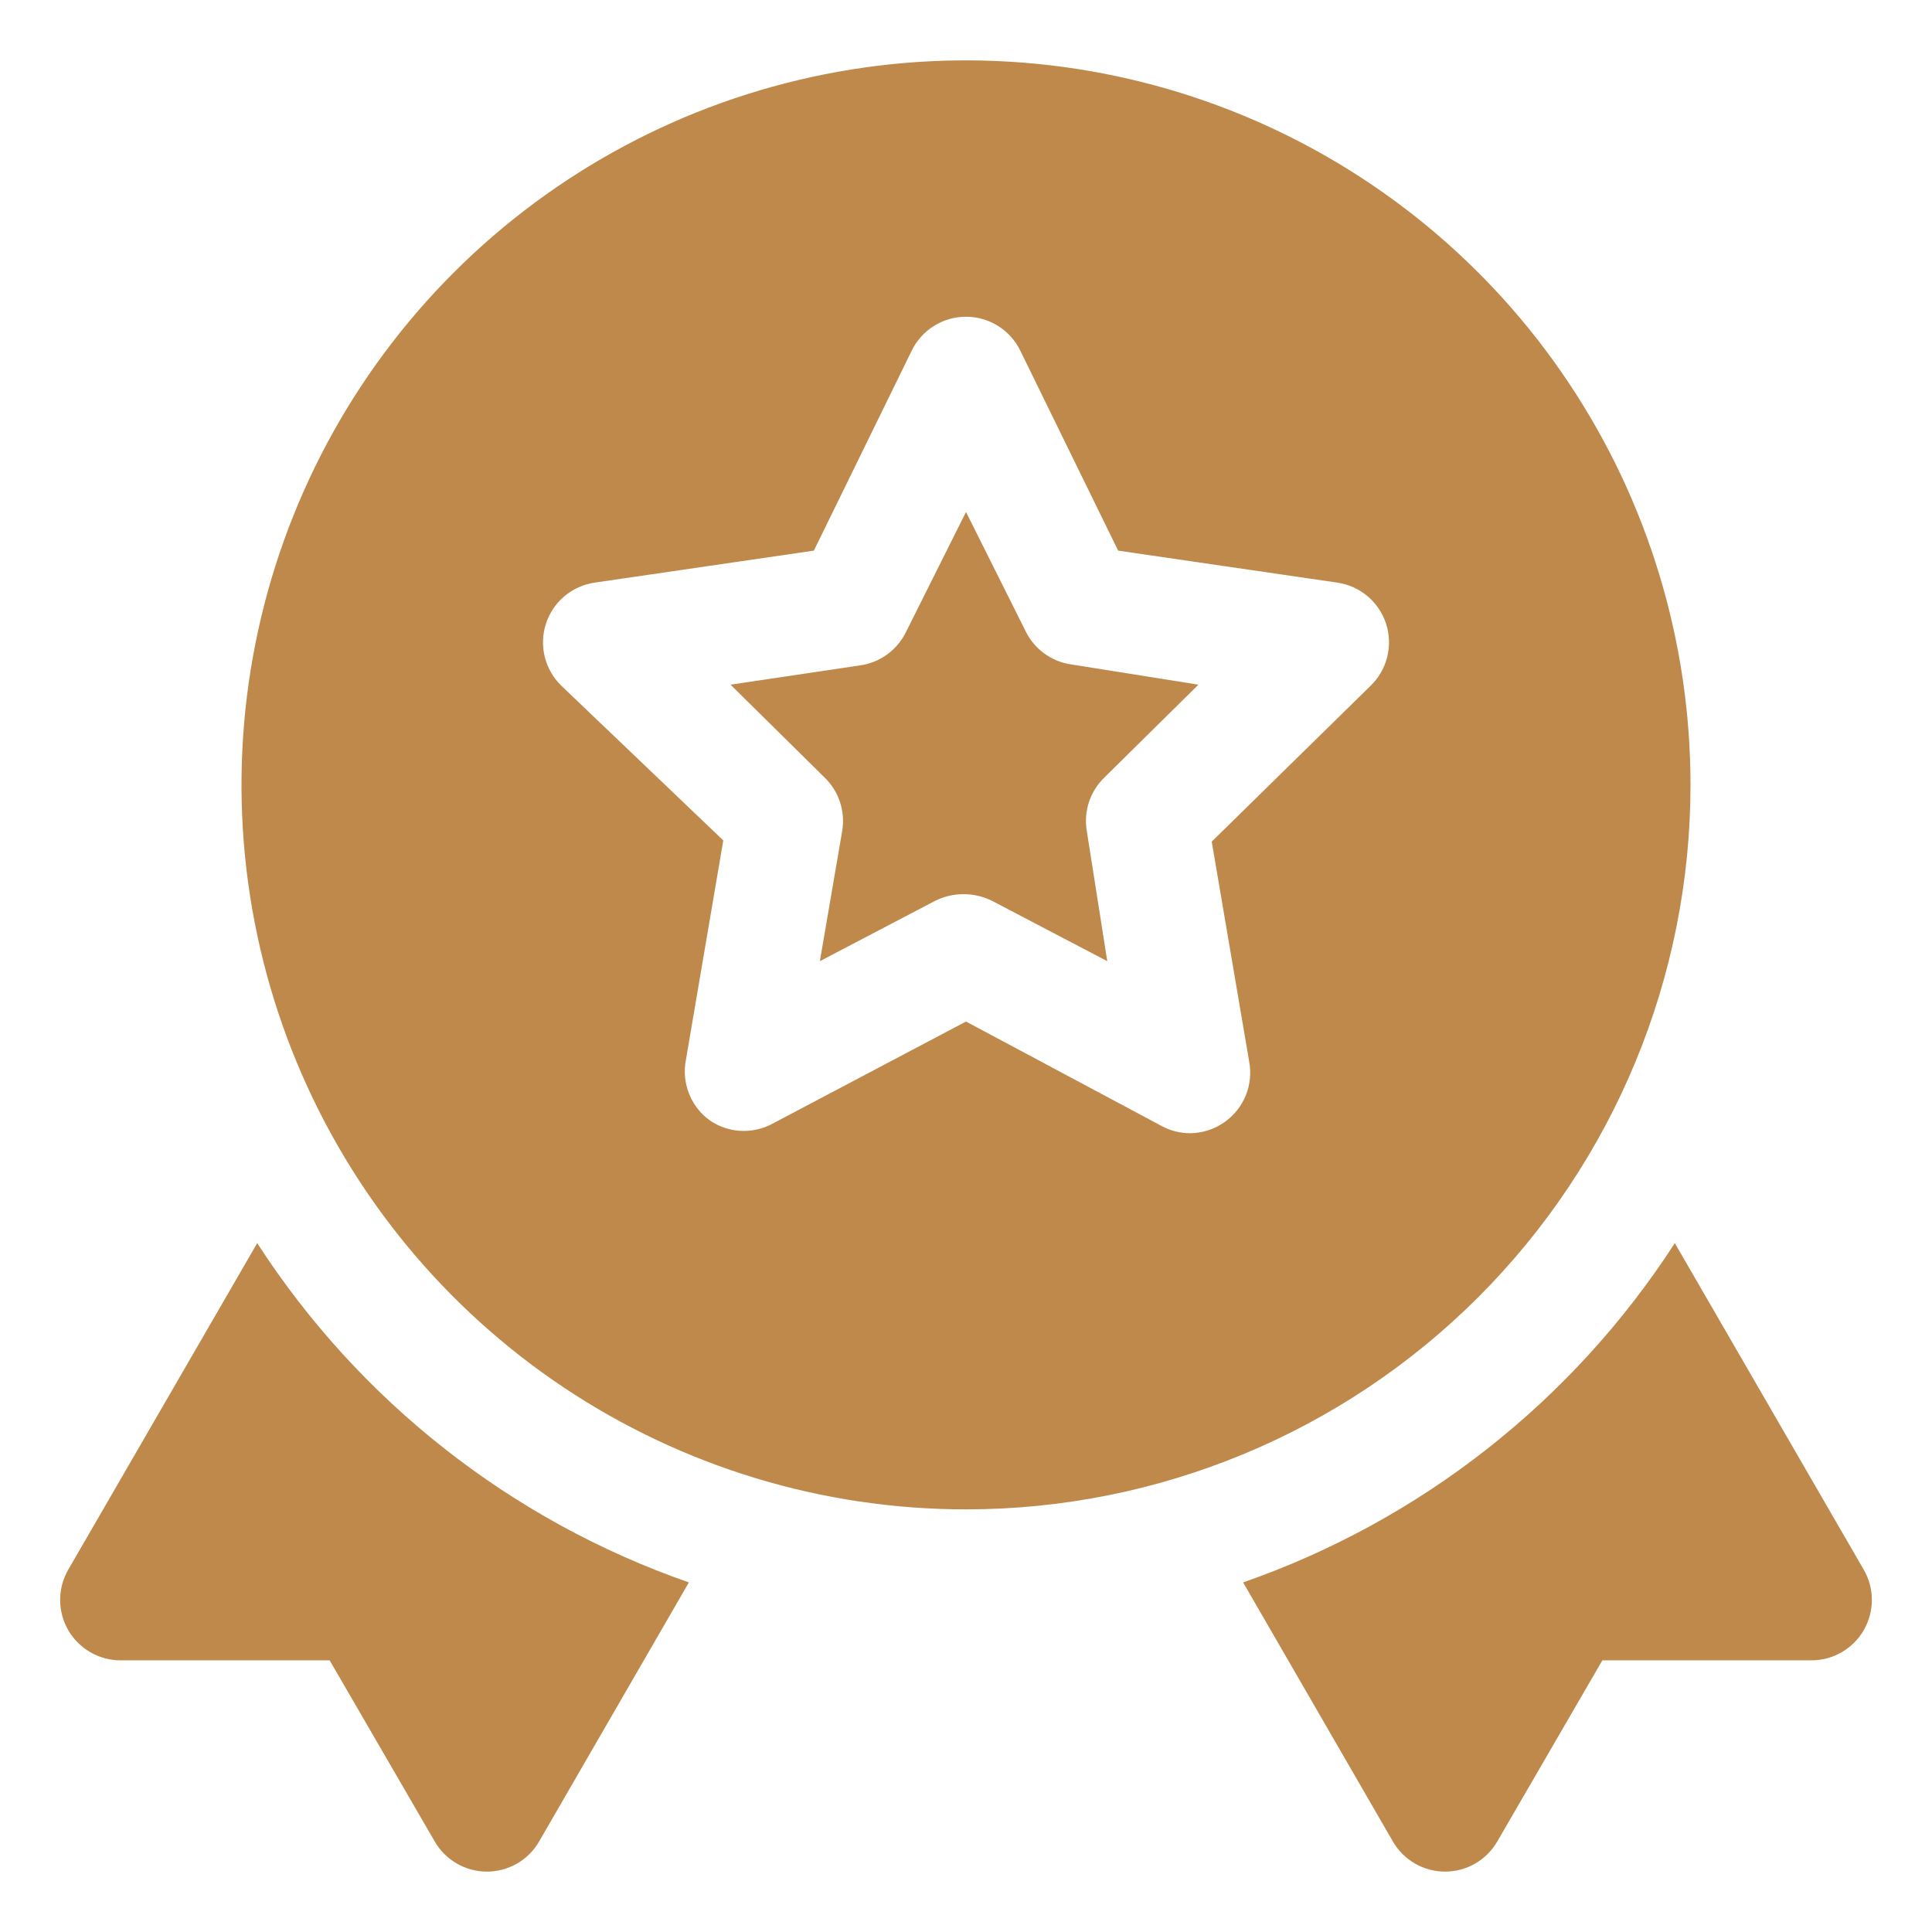
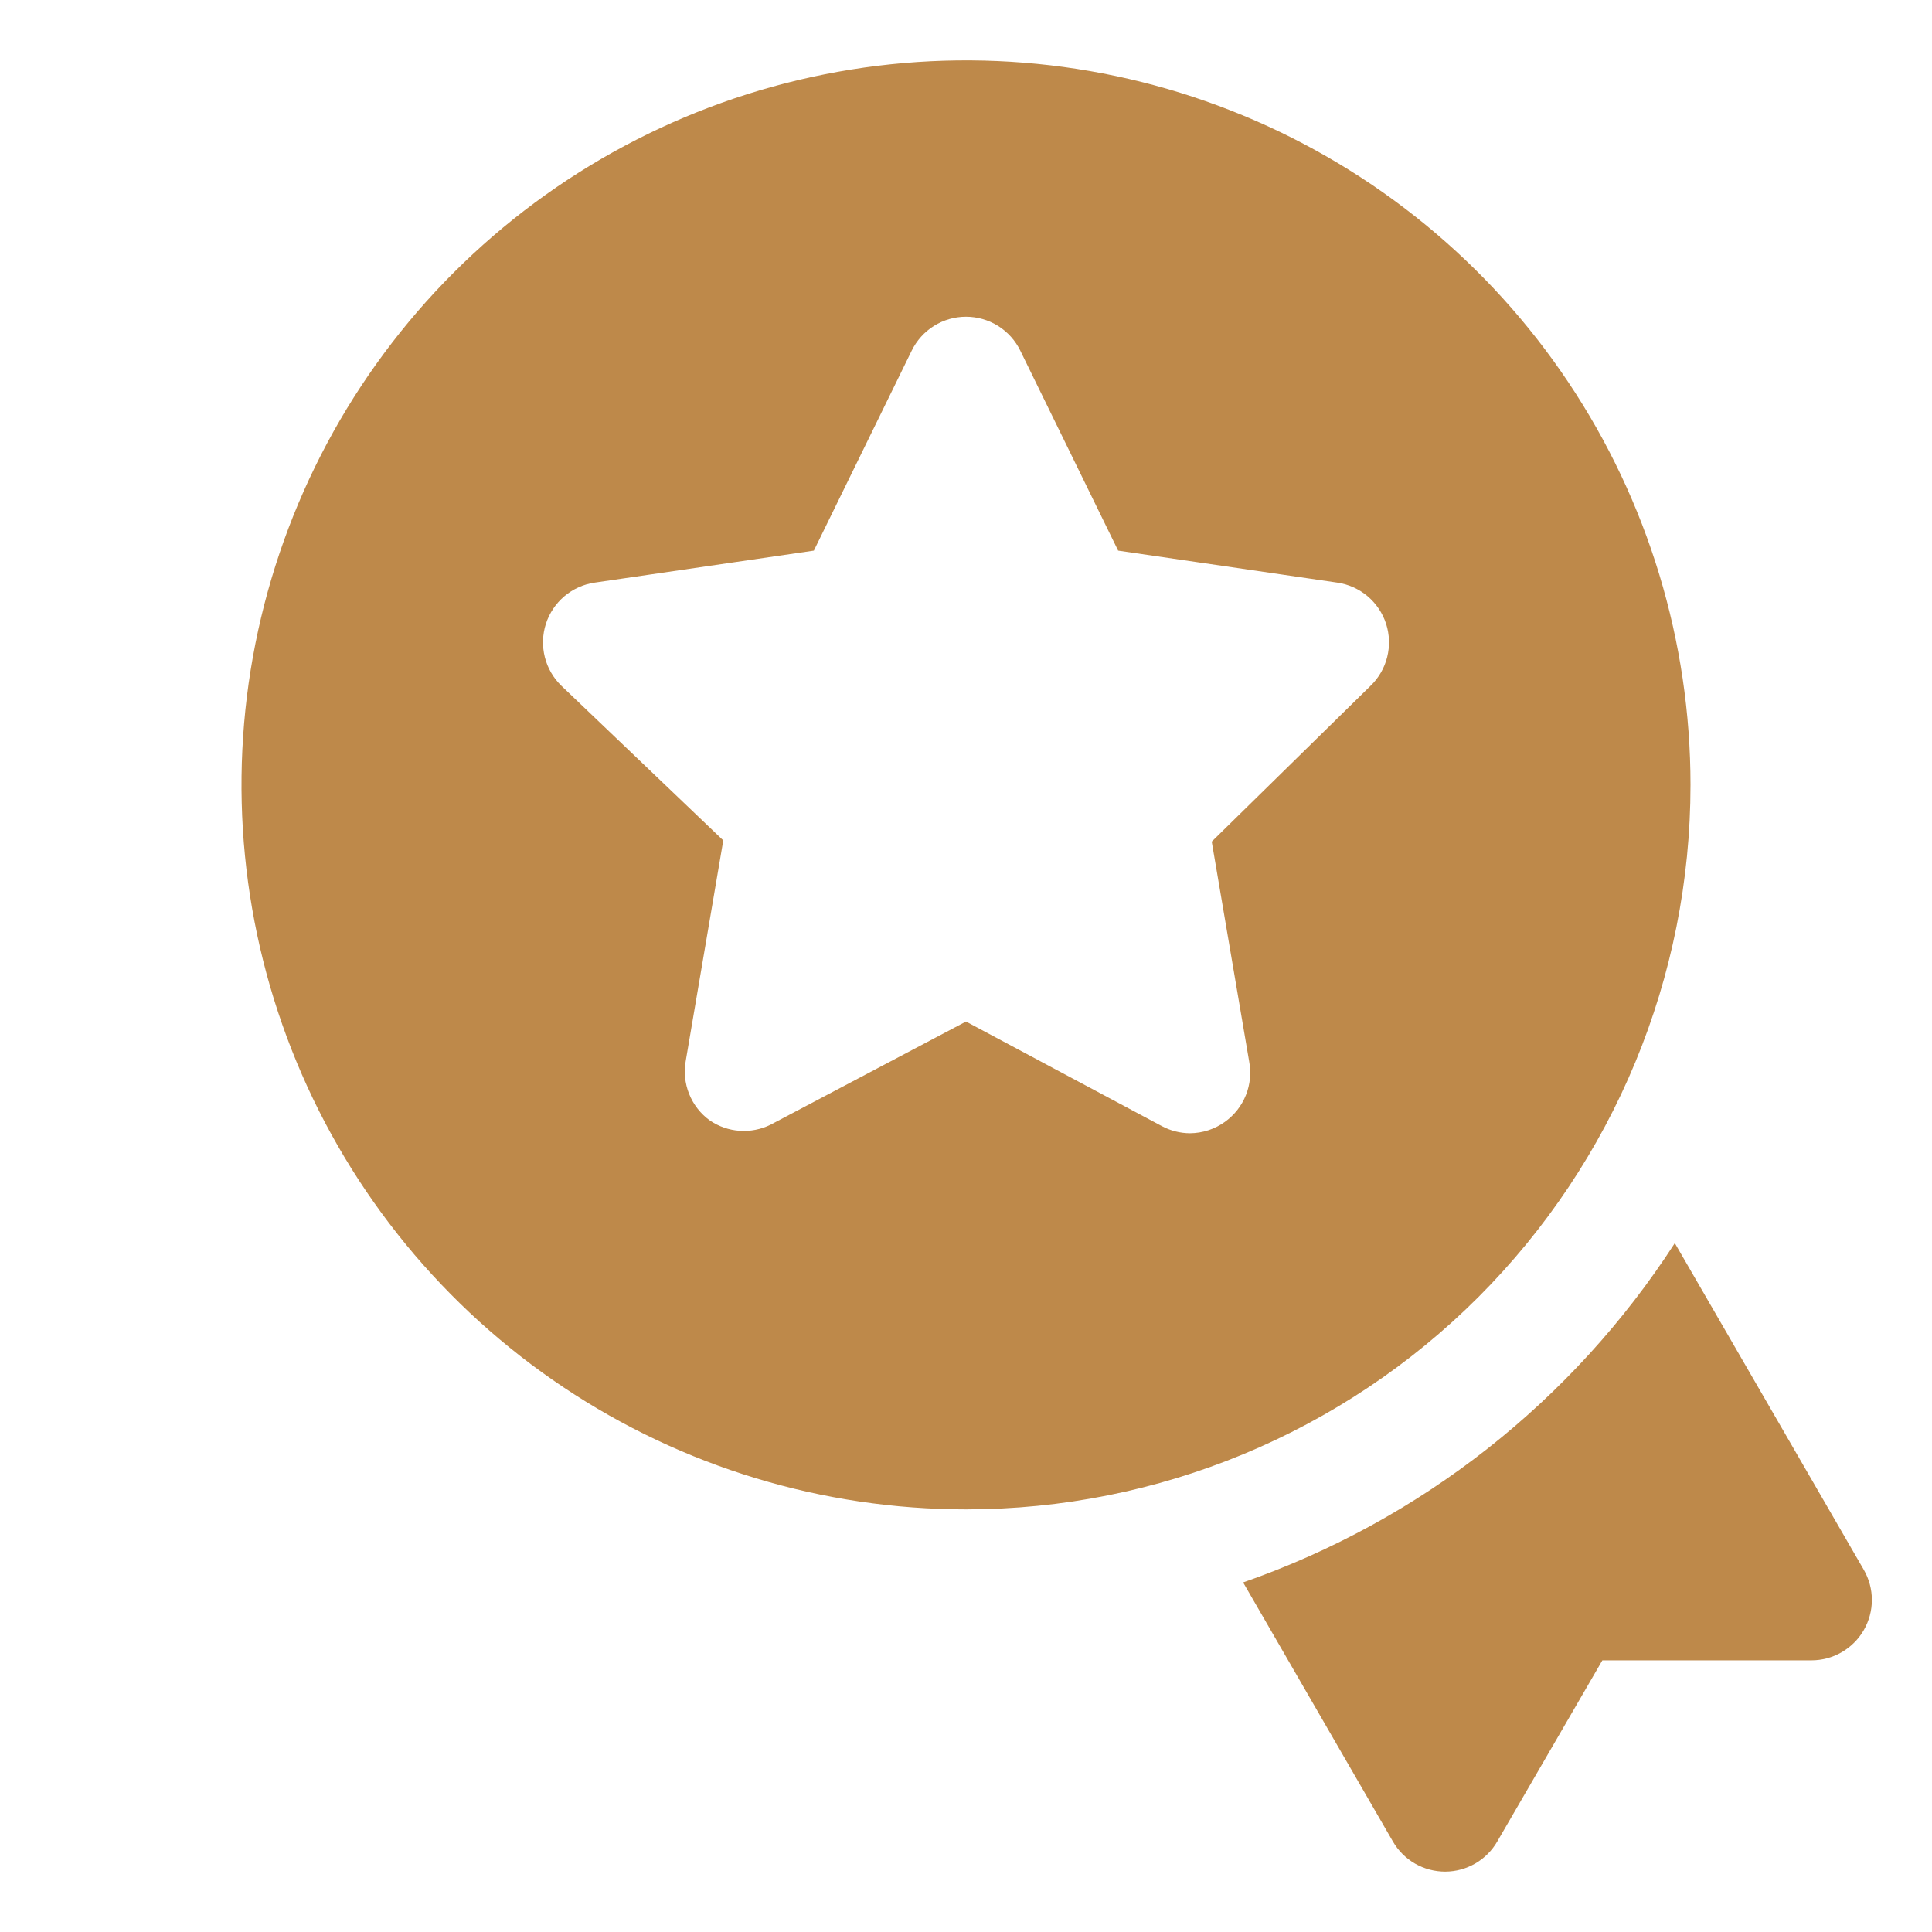
<svg xmlns="http://www.w3.org/2000/svg" width="68" height="68" viewBox="0 0 68 68" fill="none">
  <path d="M65.599 55.25L58.948 43.754C55.353 49.315 50.006 53.517 43.754 55.696L49.024 64.812C49.211 65.137 49.481 65.406 49.805 65.593C50.13 65.779 50.498 65.876 50.873 65.875C51.243 65.873 51.607 65.773 51.928 65.587C52.248 65.401 52.515 65.134 52.7 64.812L56.398 58.438H63.75C64.125 58.439 64.493 58.342 64.817 58.155C65.142 57.968 65.412 57.699 65.599 57.375C65.785 57.052 65.884 56.685 65.884 56.312C65.884 55.94 65.785 55.573 65.599 55.25Z" fill="#BE894A" />
-   <path d="M9.053 43.754L2.401 55.25C2.215 55.573 2.117 55.94 2.117 56.312C2.117 56.685 2.215 57.052 2.401 57.375C2.589 57.699 2.858 57.968 3.183 58.155C3.508 58.342 3.876 58.439 4.25 58.438H11.603L15.3 64.812C15.486 65.134 15.752 65.401 16.072 65.587C16.393 65.773 16.757 65.873 17.128 65.875C17.502 65.876 17.87 65.779 18.195 65.593C18.52 65.406 18.789 65.137 18.976 64.812L24.246 55.696C17.994 53.517 12.647 49.315 9.053 43.754Z" fill="#BE894A" />
-   <path d="M36.125 22.27L34 18.02L31.875 22.27C31.721 22.575 31.496 22.839 31.218 23.039C30.941 23.239 30.619 23.369 30.281 23.418L25.712 24.098L29.027 27.37C29.273 27.609 29.458 27.904 29.565 28.229C29.672 28.555 29.699 28.902 29.644 29.24L28.857 33.83L32.916 31.705C33.227 31.551 33.569 31.471 33.915 31.471C34.261 31.471 34.603 31.551 34.914 31.705L38.972 33.83L38.25 29.24C38.194 28.902 38.221 28.555 38.328 28.229C38.436 27.904 38.62 27.609 38.866 27.37L42.181 24.098L37.634 23.375C37.315 23.318 37.013 23.189 36.751 22.997C36.49 22.806 36.276 22.557 36.125 22.27Z" fill="#BE894A" />
  <path d="M59.5 27.625C59.5 22.582 58.005 17.651 55.203 13.458C52.401 9.265 48.418 5.996 43.758 4.066C39.099 2.136 33.972 1.631 29.025 2.615C24.079 3.599 19.535 6.028 15.969 9.594C12.402 13.16 9.974 17.704 8.99 22.65C8.006 27.597 8.511 32.724 10.441 37.383C12.371 42.043 15.639 46.026 19.833 48.828C24.026 51.63 28.957 53.125 34 53.125C40.763 53.125 47.249 50.438 52.031 45.656C56.813 40.874 59.5 34.388 59.5 27.625ZM48.237 24.14L42.649 29.622L43.966 37.358C44.042 37.756 44.002 38.168 43.852 38.544C43.701 38.921 43.446 39.246 43.116 39.483C42.758 39.742 42.327 39.883 41.884 39.886C41.535 39.885 41.192 39.797 40.885 39.631L34 35.955L27.115 39.589C26.779 39.753 26.406 39.826 26.032 39.8C25.659 39.774 25.3 39.65 24.99 39.44C24.66 39.204 24.405 38.878 24.255 38.502C24.104 38.125 24.064 37.713 24.14 37.315L25.457 29.58L19.762 24.14C19.476 23.864 19.273 23.514 19.176 23.128C19.079 22.742 19.092 22.337 19.213 21.959C19.335 21.58 19.561 21.243 19.864 20.986C20.168 20.73 20.538 20.563 20.931 20.506L28.645 19.38L32.087 12.346C32.261 11.987 32.533 11.684 32.871 11.472C33.21 11.26 33.601 11.148 34 11.148C34.399 11.148 34.79 11.26 35.129 11.472C35.467 11.684 35.739 11.987 35.913 12.346L39.355 19.38L47.069 20.506C47.462 20.563 47.832 20.73 48.136 20.986C48.439 21.243 48.665 21.58 48.787 21.959C48.908 22.337 48.921 22.742 48.824 23.128C48.727 23.514 48.524 23.864 48.237 24.14Z" fill="#BE894A" />
</svg>